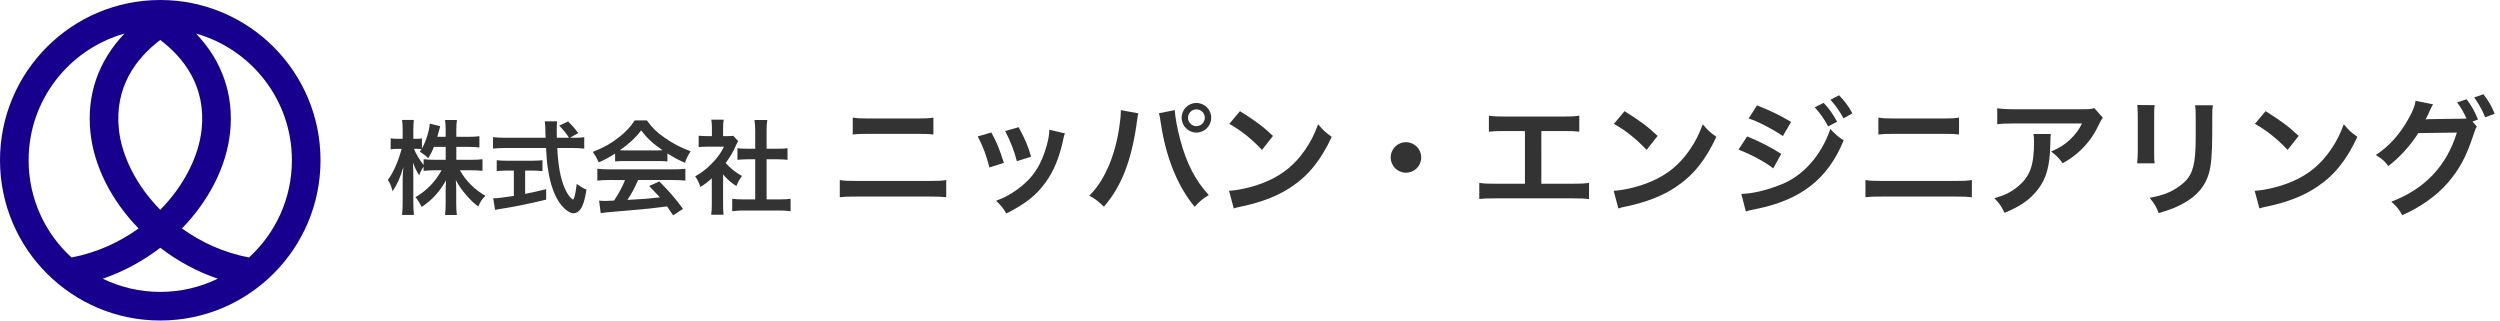
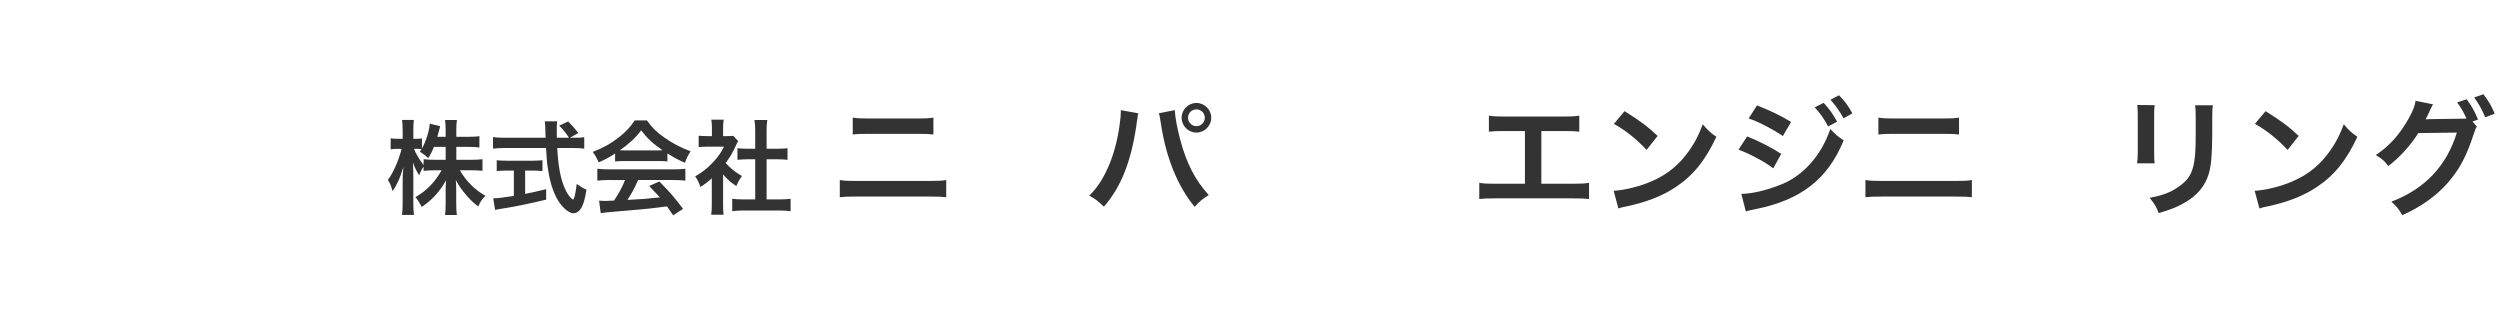
<svg xmlns="http://www.w3.org/2000/svg" version="1.1" id="レイヤー_1" x="0px" y="0px" width="390px" height="50px" viewBox="0 0 390 50" style="enable-background:new 0 0 390 50;" xml:space="preserve">
  <style type="text/css">
	.st0{fill:#333333;}
	.st1{fill:#18008E;}
</style>
  <g>
    <g>
      <path class="st0" d="M71.188,24.93h2.369c0.736,0,1.2-0.032,1.712-0.096v1.809c-0.528-0.048-1.04-0.08-1.729-0.08h-1.793    c0.945,1.682,2.321,3.041,3.986,3.986c-0.56,0.544-0.769,0.848-1.121,1.664c-0.672-0.496-1.168-0.961-1.792-1.681    c-0.833-0.96-1.168-1.44-1.713-2.448c0.048,0.543,0.064,1.119,0.064,1.584v2.018c0,0.783,0.032,1.344,0.096,1.855h-1.841    c0.064-0.527,0.096-1.119,0.096-1.855V29.78c0-0.448,0.016-1.024,0.064-1.649c-1.041,1.825-2.161,3.058-3.793,4.146    c-0.4-0.752-0.64-1.121-0.993-1.521c1.713-0.96,3.105-2.4,4.082-4.193h-1.057c-0.704,0-1.216,0.032-1.745,0.096v-0.656    c-0.288,0.4-0.48,0.77-0.688,1.346c-0.416-0.656-0.672-1.169-0.976-2.002c0.032,0.529,0.064,1.409,0.064,2.113v4.098    c0,0.849,0.032,1.457,0.096,1.969h-1.856c0.064-0.527,0.096-1.137,0.096-1.969v-3.441c0-0.641,0.016-1.057,0.112-2.064    c-0.464,1.584-0.944,2.689-1.681,3.777c-0.192-0.752-0.4-1.232-0.736-1.777c0.8-1.008,1.633-2.912,2.145-4.833h-0.641    c-0.48,0-0.784,0.016-1.072,0.08v-1.729c0.272,0.064,0.56,0.08,1.072,0.08h0.8v-1.297c0-0.832-0.032-1.248-0.096-1.648h1.841    c-0.048,0.416-0.08,0.896-0.08,1.648v1.297h0.48c0.4,0,0.592-0.016,0.864-0.064v1.584c0.641-1.137,1.168-2.833,1.217-3.89    l1.632,0.416c-0.064,0.176-0.112,0.353-0.24,0.865c-0.096,0.368-0.128,0.48-0.208,0.784h1.296V20.24    c0-0.672-0.032-1.104-0.096-1.521h1.857c-0.064,0.4-0.096,0.848-0.096,1.521v1.104h1.889c0.785,0,1.249-0.032,1.713-0.096v1.761    c-0.464-0.064-0.993-0.096-1.713-0.096h-1.889V24.93z M67.699,22.913c-0.304,0.736-0.417,0.977-0.896,1.777    c-0.384-0.4-0.384-0.4-1.312-1.041c0.144-0.192,0.192-0.256,0.272-0.384c-0.224-0.032-0.496-0.048-0.784-0.048h-0.4    c0.336,0.833,0.801,1.601,1.505,2.529v-0.912c0.512,0.064,0.977,0.096,1.745,0.096h1.697v-2.017H67.699z" />
      <path class="st0" d="M89.589,21.489c0.752,0,1.153-0.016,1.553-0.096v1.793c-0.448-0.064-1.072-0.096-1.873-0.096h-2.337    c0.144,2.786,0.496,4.69,1.12,6.163c0.304,0.704,0.625,1.248,0.96,1.584c0.16,0.16,0.32,0.289,0.368,0.289    c0.192,0,0.384-0.769,0.592-2.434c0.672,0.48,0.944,0.641,1.521,0.896c-0.24,1.537-0.512,2.434-0.912,3.01    c-0.304,0.432-0.688,0.672-1.104,0.672c-0.608,0-1.425-0.608-2.129-1.553c-0.816-1.137-1.425-2.753-1.777-4.818    c-0.224-1.296-0.256-1.584-0.384-3.809h-6.402c-0.704,0-1.281,0.032-1.873,0.096v-1.793c0.496,0.064,1.088,0.096,1.873,0.096    h6.338c-0.048-0.833-0.048-0.833-0.048-1.312c0-0.4-0.048-0.96-0.096-1.249h1.937c-0.048,0.4-0.064,0.833-0.064,1.296    c0,0.272,0,0.736,0.016,1.265h1.889c-0.448-0.72-0.816-1.168-1.521-1.889l1.393-0.656c0.688,0.688,0.88,0.896,1.585,1.809    l-1.297,0.736H89.589z M79.105,26.611c-0.608,0-1.168,0.031-1.617,0.08v-1.697c0.4,0.048,0.944,0.08,1.648,0.08h3.874    c0.705,0,1.217-0.032,1.617-0.08v1.697c-0.464-0.049-0.992-0.08-1.601-0.08h-1.104v3.633c1.121-0.225,1.745-0.352,3.281-0.736    v1.633c-2.705,0.656-5.234,1.168-7.379,1.488c-0.144,0.032-0.32,0.064-0.592,0.112l-0.288-1.809c0.672,0,1.425-0.097,3.217-0.368    v-3.953H79.105z" />
      <path class="st0" d="M95.954,23.954c-0.992,0.64-1.44,0.88-2.561,1.376c-0.272-0.64-0.528-1.088-0.928-1.632    c1.729-0.688,2.801-1.281,4.018-2.225c1.056-0.816,1.873-1.665,2.529-2.689h1.905c0.849,1.185,1.489,1.809,2.705,2.657    c1.361,0.96,2.657,1.632,4.114,2.161c-0.448,0.688-0.656,1.136-0.88,1.793c-1.008-0.433-1.617-0.752-2.737-1.457v1.248    c-0.416-0.047-0.832-0.063-1.44-0.063H97.33c-0.464,0-0.944,0.017-1.376,0.063V23.954z M95.073,28.084    c-0.816,0-1.36,0.031-1.889,0.096v-1.857c0.528,0.064,1.136,0.097,1.889,0.097h9.972c0.784,0,1.344-0.032,1.873-0.097v1.857    c-0.528-0.064-1.072-0.096-1.873-0.096h-5.506c-0.496,1.168-0.992,2.112-1.665,3.104c2.833-0.159,2.833-0.159,5.074-0.399    c-0.512-0.561-0.784-0.85-1.681-1.777l1.585-0.704c1.712,1.729,2.401,2.528,3.697,4.273l-1.537,1.009    c-0.528-0.785-0.688-1.009-0.96-1.393c-1.329,0.176-2.289,0.288-2.881,0.352c-1.585,0.145-4.754,0.433-5.395,0.48    c-0.896,0.064-1.696,0.145-2.064,0.225l-0.256-1.953c0.432,0.031,0.704,0.048,0.928,0.048c0.112,0,0.592-0.017,1.409-0.063    c0.784-1.186,1.281-2.113,1.713-3.201H95.073z M102.66,23.458c0.256,0,0.4,0,0.705-0.016c-1.473-1.008-2.385-1.841-3.346-3.105    c-0.848,1.136-1.84,2.064-3.329,3.105c0.272,0.016,0.368,0.016,0.656,0.016H102.66z" />
      <path class="st0" d="M112.802,31.861c0,0.752,0.016,1.152,0.08,1.633h-1.937c0.08-0.48,0.096-0.913,0.096-1.665v-4.019    c-0.624,0.577-0.96,0.833-1.776,1.361c-0.192-0.608-0.48-1.185-0.816-1.664c1.121-0.641,1.889-1.249,2.753-2.162    c0.752-0.784,1.217-1.44,1.745-2.464h-2.609c-0.576,0-0.912,0.016-1.345,0.064v-1.777c0.4,0.048,0.736,0.064,1.265,0.064h0.8    v-1.344c0-0.417-0.032-0.849-0.096-1.217h1.937c-0.064,0.368-0.096,0.721-0.096,1.249v1.312h0.656    c0.497,0,0.721-0.016,0.929-0.048l0.768,0.833c-0.144,0.24-0.24,0.4-0.352,0.672c-0.528,1.153-0.833,1.681-1.601,2.737    c0.752,0.85,1.489,1.426,2.545,2.033c-0.384,0.512-0.624,0.961-0.88,1.568c-0.832-0.544-1.376-1.008-2.065-1.809V31.861z     M119.589,31.108h1.92c0.8,0,1.329-0.032,1.825-0.096v1.937c-0.56-0.08-1.184-0.111-1.825-0.111h-5.474    c-0.64,0-1.249,0.031-1.809,0.111v-1.937c0.512,0.063,1.072,0.096,1.841,0.096h1.745V24.85h-1.201    c-0.544,0-1.056,0.032-1.568,0.08v-1.809c0.464,0.064,0.88,0.08,1.568,0.08h1.201v-2.817c0-0.656-0.032-1.041-0.112-1.665h2.001    c-0.096,0.64-0.112,0.976-0.112,1.665v2.817h1.696c0.721,0,1.121-0.016,1.569-0.08v1.809c-0.512-0.048-1.008-0.08-1.569-0.08    h-1.696V31.108z" />
      <path class="st0" d="M131.008,28.084c0.76,0.12,1.201,0.141,2.561,0.141h11.482c1.36,0,1.801-0.021,2.561-0.141v2.681    c-0.7-0.08-1.22-0.101-2.521-0.101h-11.562c-1.3,0-1.82,0.021-2.521,0.101V28.084z M133.028,18.342    c0.72,0.12,1.18,0.14,2.361,0.14h7.861c1.18,0,1.641-0.02,2.361-0.14v2.64c-0.66-0.08-1.141-0.1-2.341-0.1h-7.901    c-1.201,0-1.681,0.02-2.341,0.1V18.342z" />
-       <path class="st0" d="M154.649,20.663c0.84,1.541,1.24,2.5,1.96,4.742l-2.261,0.719c-0.52-2.02-0.92-3.08-1.82-4.84L154.649,20.663    z M166.131,20.803c-0.12,0.3-0.16,0.4-0.28,1.02c-0.58,2.721-1.48,4.921-2.761,6.662c-1.48,2.021-3.141,3.32-6.101,4.82    c-0.52-0.879-0.76-1.18-1.6-1.98c1.4-0.539,2.22-0.979,3.4-1.84c2.341-1.7,3.681-3.74,4.541-6.941c0.26-0.98,0.36-1.68,0.36-2.3    L166.131,20.803z M158.91,19.842c1.06,1.98,1.44,2.861,1.94,4.601l-2.221,0.7c-0.38-1.521-0.98-3.061-1.82-4.701L158.91,19.842z" />
      <path class="st0" d="M177.589,17.682c-0.06,0.22-0.08,0.24-0.1,0.4l-0.04,0.34l-0.1,0.581l-0.06,0.48    c-0.84,5.741-2.401,9.682-5.081,12.763c-0.94-0.9-1.32-1.2-2.281-1.72c1.2-1.201,2.021-2.422,2.861-4.262    c0.86-1.86,1.56-4.341,1.88-6.861c0.12-0.82,0.18-1.5,0.18-1.94c0-0.06,0-0.16,0-0.28L177.589,17.682z M183.271,17.182    c0.02,0.92,0.38,2.881,0.84,4.601c0.98,3.701,2.38,6.401,4.461,8.642c-1.02,0.64-1.44,0.979-2.201,1.841    c-2.66-3.182-4.521-7.782-5.301-13.164c-0.12-0.82-0.18-1.14-0.28-1.44L183.271,17.182z M188.952,18.362    c0,1.28-1.04,2.32-2.32,2.32c-1.26,0-2.3-1.04-2.3-2.32c0-1.26,1.04-2.301,2.3-2.301    C187.912,16.062,188.952,17.102,188.952,18.362z M185.331,18.362c0,0.72,0.58,1.32,1.3,1.32c0.74,0,1.32-0.6,1.32-1.32    c0-0.72-0.58-1.3-1.32-1.3C185.911,17.062,185.331,17.642,185.331,18.362z" />
-       <path class="st0" d="M191.728,29.765c1.721-0.101,4.101-0.681,5.921-1.48c2.5-1.08,4.361-2.62,5.941-4.901    c0.88-1.28,1.44-2.381,2.041-4.001c0.779,0.94,1.1,1.24,2.12,1.96c-1.7,3.661-3.601,6.021-6.342,7.842    c-2.041,1.36-4.521,2.341-7.622,3.001c-0.8,0.16-0.86,0.18-1.32,0.34L191.728,29.765z M193.429,17.342    c2.38,1.48,3.621,2.4,5.161,3.861l-1.721,2.181c-1.6-1.701-3.241-3.021-5.101-4.061L193.429,17.342z" />
-       <path class="st0" d="M221.711,24.563c0,1.32-1.061,2.38-2.381,2.38s-2.381-1.06-2.381-2.38s1.061-2.38,2.381-2.38    S221.711,23.243,221.711,24.563z" />
-       <path class="st0" d="M240.45,28.664h4.841c1.4,0,1.82-0.02,2.601-0.14v2.521c-0.72-0.08-1.24-0.1-2.561-0.1h-12.002    c-1.32,0-1.841,0.02-2.561,0.1v-2.521c0.78,0.12,1.2,0.14,2.601,0.14h4.521v-8.222h-3.061c-1.32,0-1.841,0.02-2.561,0.1v-2.5    c0.76,0.12,1.24,0.14,2.601,0.14h8.901c1.36,0,1.841-0.02,2.601-0.14v2.5c-0.72-0.08-1.22-0.1-2.561-0.1h-3.36V28.664z" />
+       <path class="st0" d="M240.45,28.664h4.841c1.4,0,1.82-0.02,2.601-0.14v2.521c-0.72-0.08-1.24-0.1-2.561-0.1h-12.002    c-1.32,0-1.841,0.02-2.561,0.1v-2.521c0.78,0.12,1.2,0.14,2.601,0.14h4.521v-8.222h-3.061c-1.32,0-1.841,0.02-2.561,0.1v-2.5    c0.76,0.12,1.24,0.14,2.601,0.14h8.901c1.36,0,1.841-0.02,2.601-0.14v2.5c-0.72-0.08-1.22-0.1-2.561-0.1h-3.36z" />
      <path class="st0" d="M251.729,29.765c1.721-0.101,4.101-0.681,5.921-1.48c2.501-1.08,4.361-2.62,5.941-4.901    c0.88-1.28,1.44-2.381,2.041-4.001c0.779,0.94,1.1,1.24,2.12,1.96c-1.7,3.661-3.601,6.021-6.342,7.842    c-2.04,1.36-4.521,2.341-7.621,3.001c-0.801,0.16-0.86,0.18-1.32,0.34L251.729,29.765z M253.429,17.342    c2.381,1.48,3.621,2.4,5.161,3.861l-1.721,2.181c-1.6-1.701-3.24-3.021-5.101-4.061L253.429,17.342z" />
      <path class="st0" d="M272.549,21.283c1.86,0.74,3.82,1.74,5.321,2.721l-1.24,2.26c-1.32-1.02-3.581-2.24-5.422-2.92    L272.549,21.283z M271.648,30.244c1.561-0.02,3.661-0.479,5.781-1.3c3.661-1.28,6.661-4.561,8.102-8.822    c0.78,0.84,1.16,1.16,2.08,1.78c-2.48,6.062-6.701,9.341-13.862,10.742c-0.86,0.181-1.021,0.221-1.4,0.341L271.648,30.244z     M274.089,16.442c1.881,0.72,3.881,1.68,5.321,2.581l-1.28,2.2c-1.62-1.1-3.881-2.28-5.341-2.741L274.089,16.442z M284.491,16.042    c0.88,0.94,1.42,1.701,2.101,2.941l-1.4,0.74c-0.66-1.22-1.221-2.02-2.101-2.98L284.491,16.042z M287.592,18.462    c-0.601-1.1-1.261-2.04-2.04-2.9l1.34-0.7c0.9,0.92,1.46,1.68,2.08,2.821L287.592,18.462z" />
      <path class="st0" d="M291.008,28.084c0.761,0.12,1.201,0.141,2.561,0.141h11.482c1.36,0,1.801-0.021,2.561-0.141v2.681    c-0.699-0.08-1.22-0.101-2.521-0.101h-11.562c-1.3,0-1.82,0.021-2.521,0.101V28.084z M293.028,18.342    c0.721,0.12,1.181,0.14,2.361,0.14h7.861c1.18,0,1.641-0.02,2.36-0.14v2.64c-0.66-0.08-1.141-0.1-2.341-0.1h-7.901    c-1.2,0-1.681,0.02-2.341,0.1V18.342z" />
-       <path class="st0" d="M319.93,20.903c-0.06,0.38-0.06,0.4-0.079,1.62c-0.08,3.42-0.62,5.341-1.98,7.082    c-1.2,1.54-2.661,2.561-5.161,3.601c-0.521-1.08-0.78-1.439-1.581-2.28c1.621-0.479,2.521-0.921,3.501-1.7    c2.041-1.621,2.681-3.341,2.681-7.122c0-0.6-0.02-0.78-0.1-1.2H319.93z M328.052,18.382c-0.28,0.34-0.28,0.36-0.8,1.4    c-0.7,1.48-1.86,2.981-3.081,4.021c-0.8,0.7-1.46,1.14-2.4,1.66c-0.6-0.839-0.9-1.14-1.801-1.82c1.341-0.6,2.101-1.06,2.921-1.84    c0.82-0.76,1.44-1.58,1.9-2.541h-10.502c-1.4,0-1.9,0.02-2.721,0.12v-2.5c0.76,0.12,1.38,0.16,2.761,0.16h10.442    c1.2,0,1.38-0.02,1.94-0.18L328.052,18.382z" />
      <path class="st0" d="M336.129,16.402c-0.079,0.56-0.079,0.74-0.079,1.8v5.521c0,1,0,1.26,0.079,1.76h-2.74    c0.061-0.46,0.101-1.08,0.101-1.8v-5.501c0-1.021-0.021-1.28-0.08-1.8L336.129,16.402z M345.211,16.422    c-0.08,0.5-0.1,0.72-0.1,1.86v2.7c-0.021,3.121-0.16,4.801-0.521,6.062c-0.58,2.001-1.86,3.501-3.94,4.661    c-1.061,0.6-2.061,1-3.901,1.54c-0.359-0.979-0.56-1.32-1.399-2.38c1.96-0.381,3.12-0.801,4.32-1.601    c1.881-1.241,2.541-2.461,2.761-5.101c0.08-0.86,0.1-1.741,0.1-3.341v-2.5c0-1.021-0.02-1.44-0.1-1.9H345.211z" />
      <path class="st0" d="M351.729,29.765c1.721-0.101,4.101-0.681,5.921-1.48c2.501-1.08,4.361-2.62,5.941-4.901    c0.88-1.28,1.44-2.381,2.041-4.001c0.779,0.94,1.1,1.24,2.12,1.96c-1.7,3.661-3.601,6.021-6.342,7.842    c-2.04,1.36-4.521,2.341-7.621,3.001c-0.801,0.16-0.86,0.18-1.32,0.34L351.729,29.765z M353.429,17.342    c2.381,1.48,3.621,2.4,5.161,3.861l-1.721,2.181c-1.6-1.701-3.24-3.021-5.101-4.061L353.429,17.342z" />
      <path class="st0" d="M386.392,19.742c-0.18,0.26-0.28,0.5-0.5,1.201c-1.181,3.561-2.141,5.34-4.021,7.561    c-1.78,2.041-4.24,3.801-7.121,5.062c-0.521-0.94-0.88-1.38-1.7-2.101c5.241-2,8.622-5.581,10.222-10.782l-6.021,0.08    c-1.121,1.84-3.021,3.921-4.682,5.142c-0.6-0.82-0.9-1.081-1.94-1.721c2.161-1.44,3.761-3.24,5.182-5.801    c0.6-1.081,0.96-2.021,1.02-2.661l2.741,0.56c-0.141,0.18-0.16,0.22-0.34,0.6c-0.16,0.36-0.341,0.76-0.541,1.16    c-0.1,0.18-0.1,0.2-0.14,0.28l-0.16,0.3c0.24-0.02,0.561-0.04,0.96-0.04l4.382-0.06c0.54,0,0.88-0.02,1.04-0.04    c-0.46-1-0.82-1.64-1.461-2.5l1.48-0.5c0.78,1.04,1.24,1.84,1.78,3.161l-0.86,0.32L386.392,19.742z M387.691,18.302    c-0.479-1.181-1.06-2.201-1.72-3.101l1.44-0.5c0.819,1.061,1.28,1.86,1.76,3.041L387.691,18.302z" />
    </g>
-     <path class="st1" d="M25,0C11.193,0,0,11.193,0,25s11.193,25,25,25s25-11.193,25-25S38.807,0,25,0z M25,32.73   c-3.708-3.766-6.005-8.346-6.451-12.522C17.835,13.531,21.275,9.062,25,6.231c3.725,2.83,7.165,7.299,6.451,13.977   C31.005,24.384,28.708,28.964,25,32.73z M4.464,25c0-9.407,6.327-17.33,14.956-19.762c-4.074,4.265-5.937,9.579-5.31,15.445   c0.559,5.232,3.225,10.539,7.506,14.955c-2.957,2.138-6.485,3.765-10.457,4.531C7.045,36.413,4.464,31.008,4.464,25z    M16.032,43.477c3.21-1.099,6.253-2.738,8.968-4.826c2.715,2.089,5.758,3.728,8.968,4.826c-2.71,1.318-5.752,2.058-8.968,2.058   S18.742,44.795,16.032,43.477z M38.842,40.169c-3.972-0.765-7.5-2.393-10.457-4.531c4.281-4.417,6.947-9.724,7.506-14.956   c0.627-5.866-1.236-11.18-5.31-15.444C39.209,7.67,45.536,15.593,45.536,25C45.536,31.008,42.955,36.413,38.842,40.169z" />
  </g>
</svg>